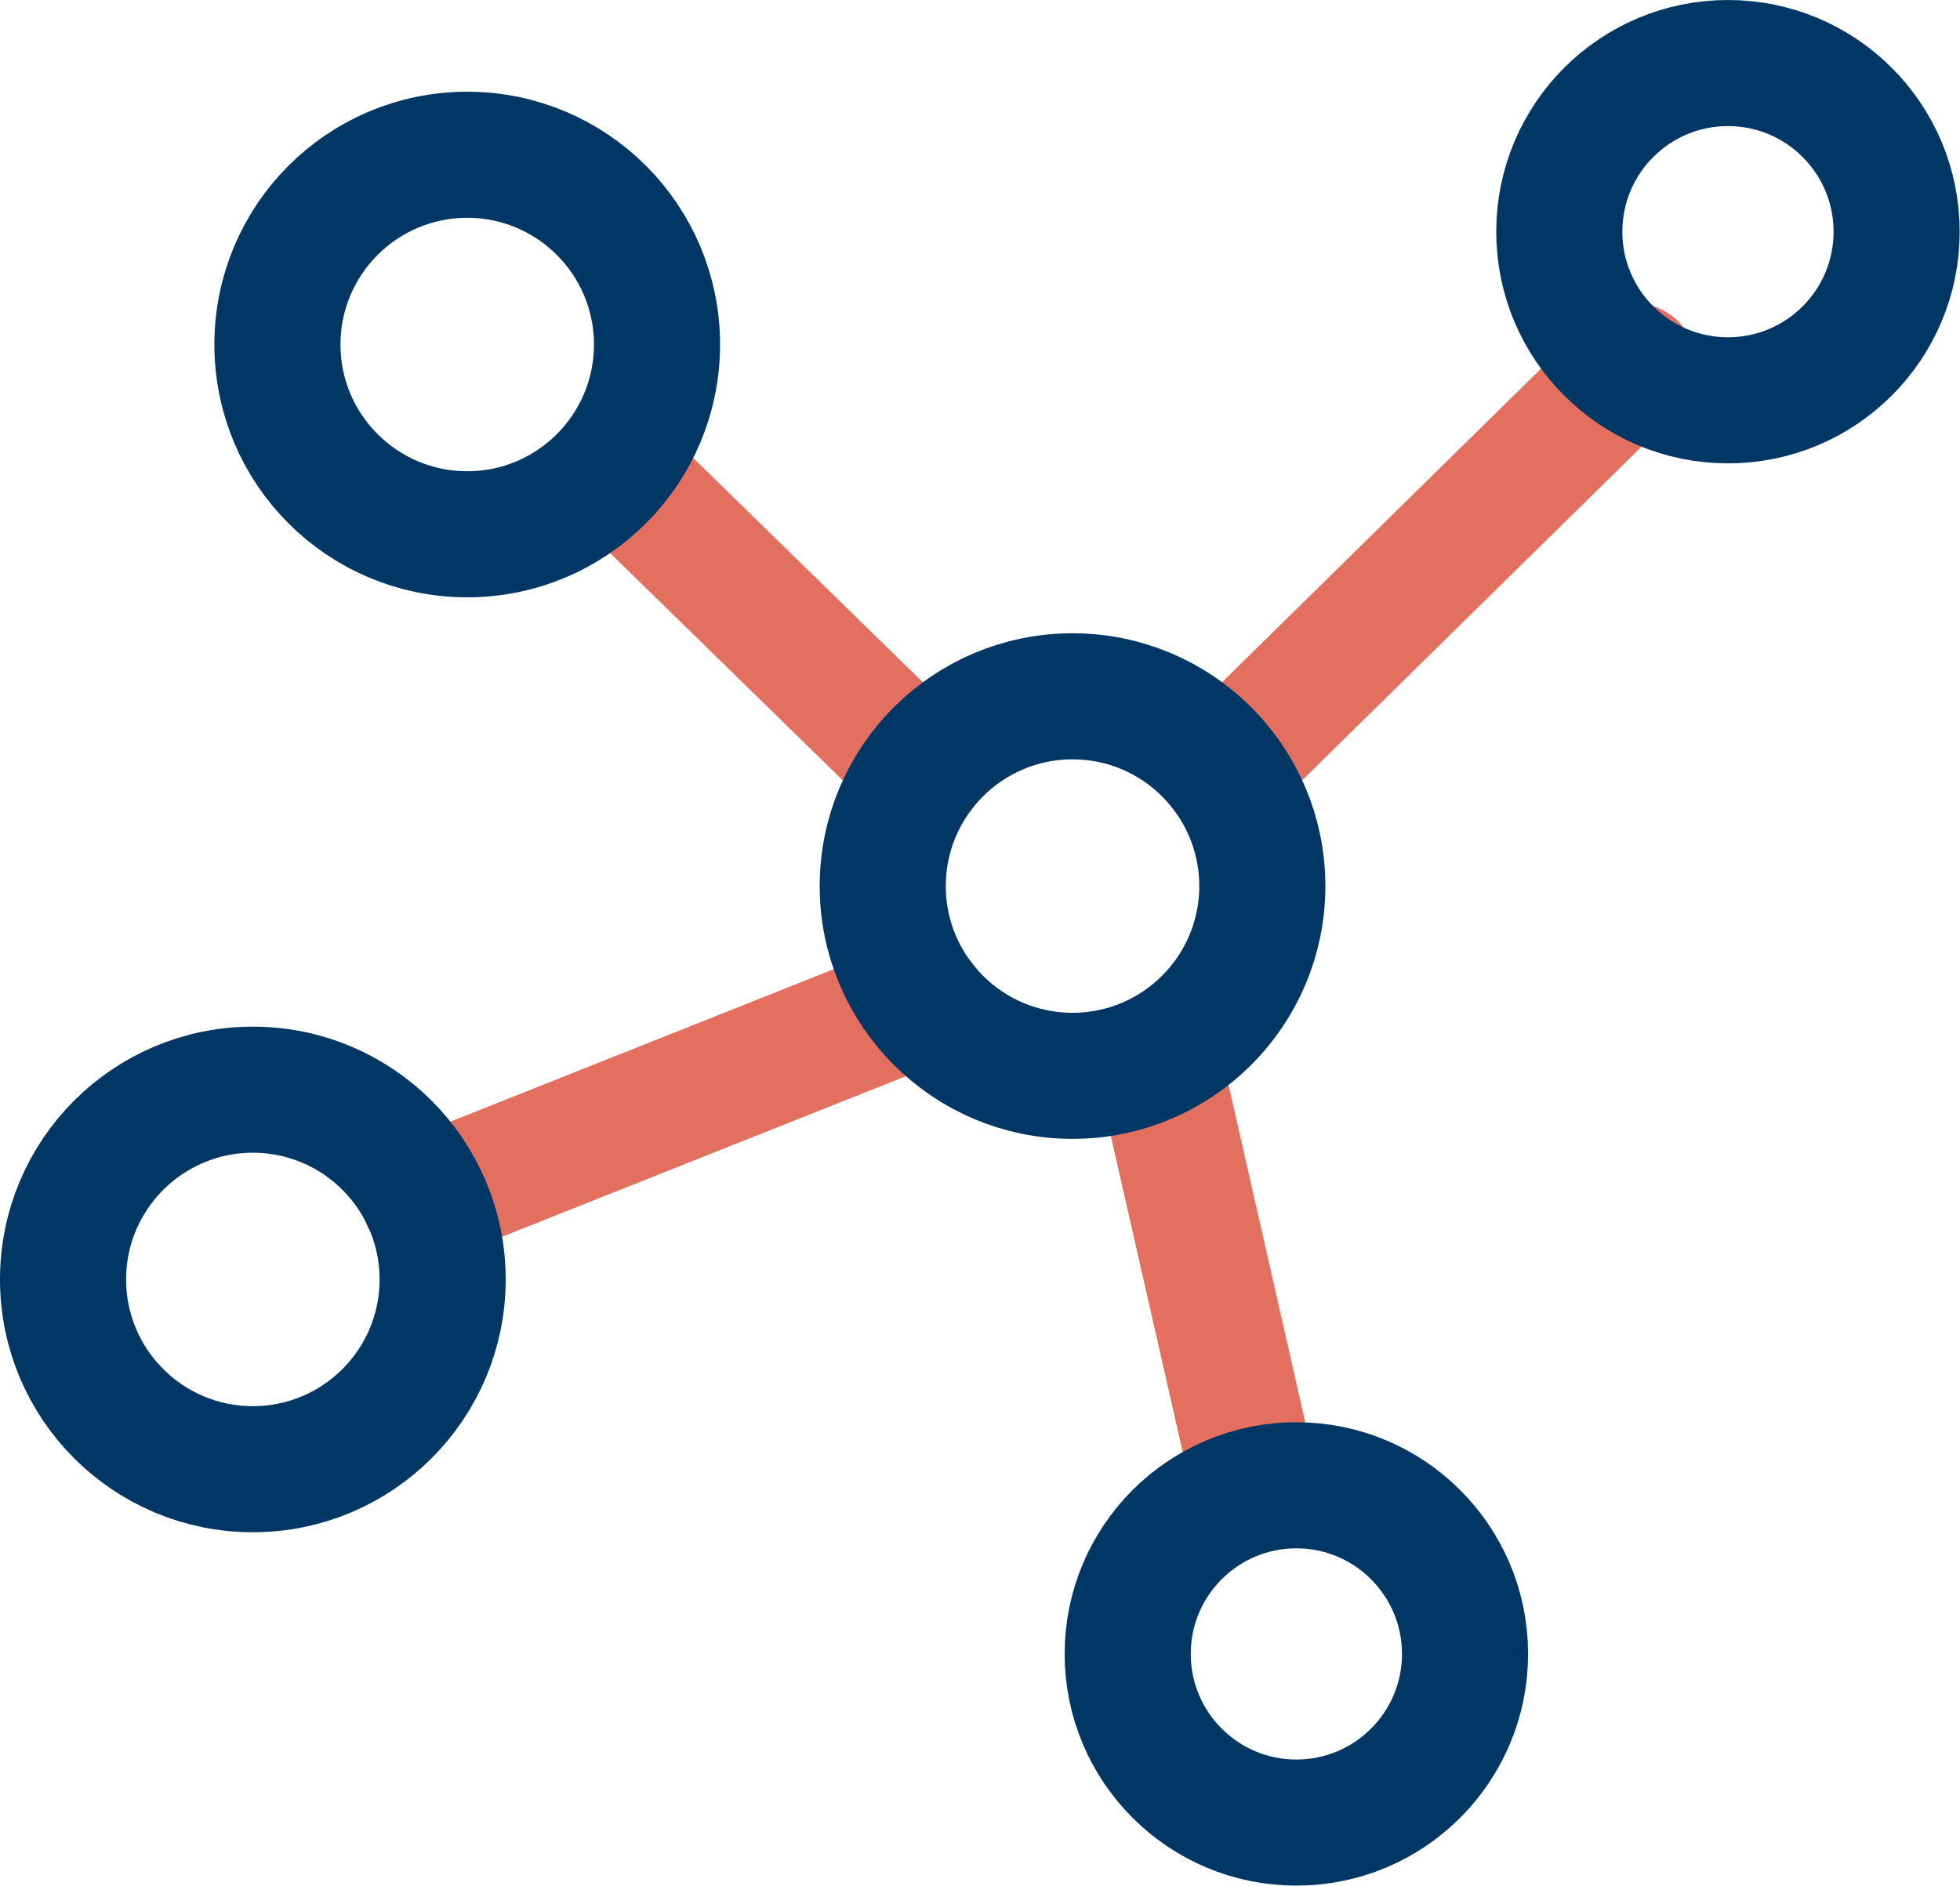
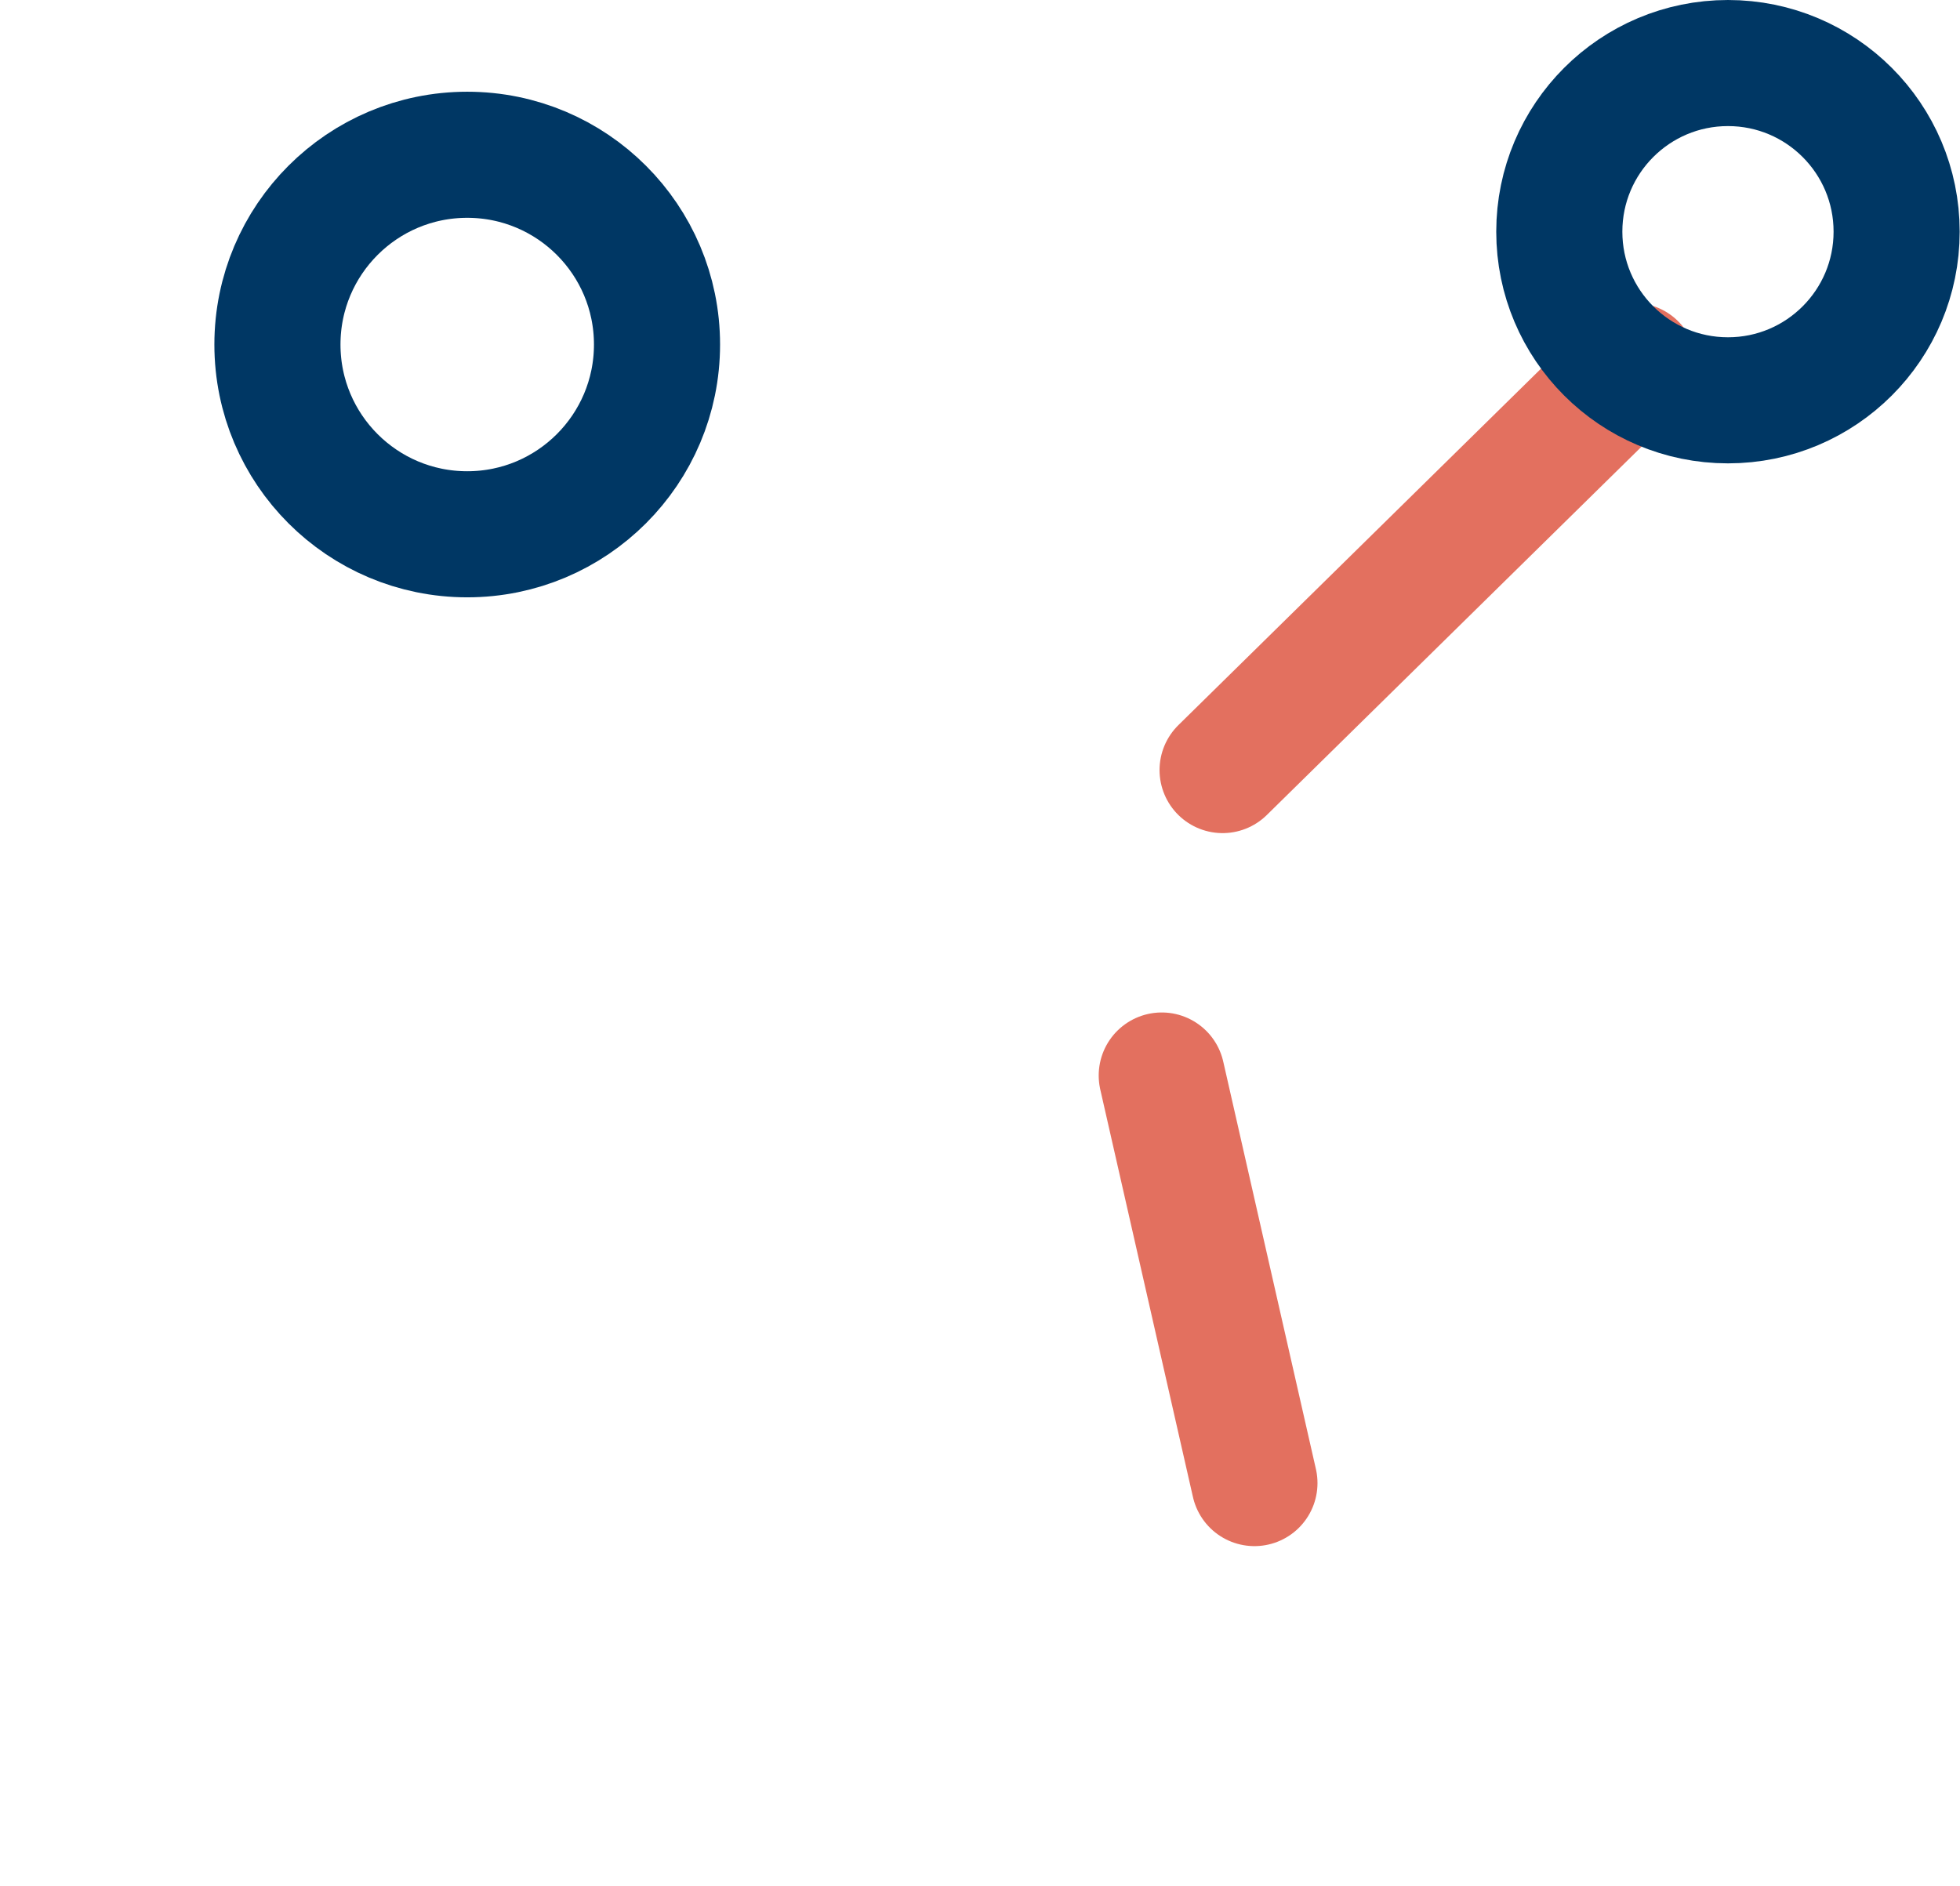
<svg xmlns="http://www.w3.org/2000/svg" viewBox="0 0 62.17 59.82">
  <defs>
    <style>.d{stroke:#e3705f;stroke-linecap:round;}.d,.e{fill:none;stroke-miterlimit:10;stroke-width:4px;}.e{stroke:#003764;}</style>
  </defs>
  <g id="a" />
  <g id="b">
    <g id="c">
-       <line class="d" x1="19.65" y1="15.04" x2="29.26" y2="24.43" />
      <line class="d" x1="51.82" y1="11.61" x2="38.78" y2="24.43" />
-       <line class="d" x1="29.26" y1="31.78" x2="13.47" y2="38.06" />
      <line class="d" x1="36.85" y1="34.12" x2="39.79" y2="47.05" />
-       <circle class="e" cx="34.02" cy="28.11" r="6.02" />
      <circle class="e" cx="14.82" cy="10.93" r="6.02" />
-       <circle class="e" cx="8.02" cy="40.59" r="6.02" />
      <circle class="e" cx="54.81" cy="7.35" r="5.35" />
-       <circle class="e" cx="41.12" cy="52.47" r="5.35" />
    </g>
  </g>
</svg>